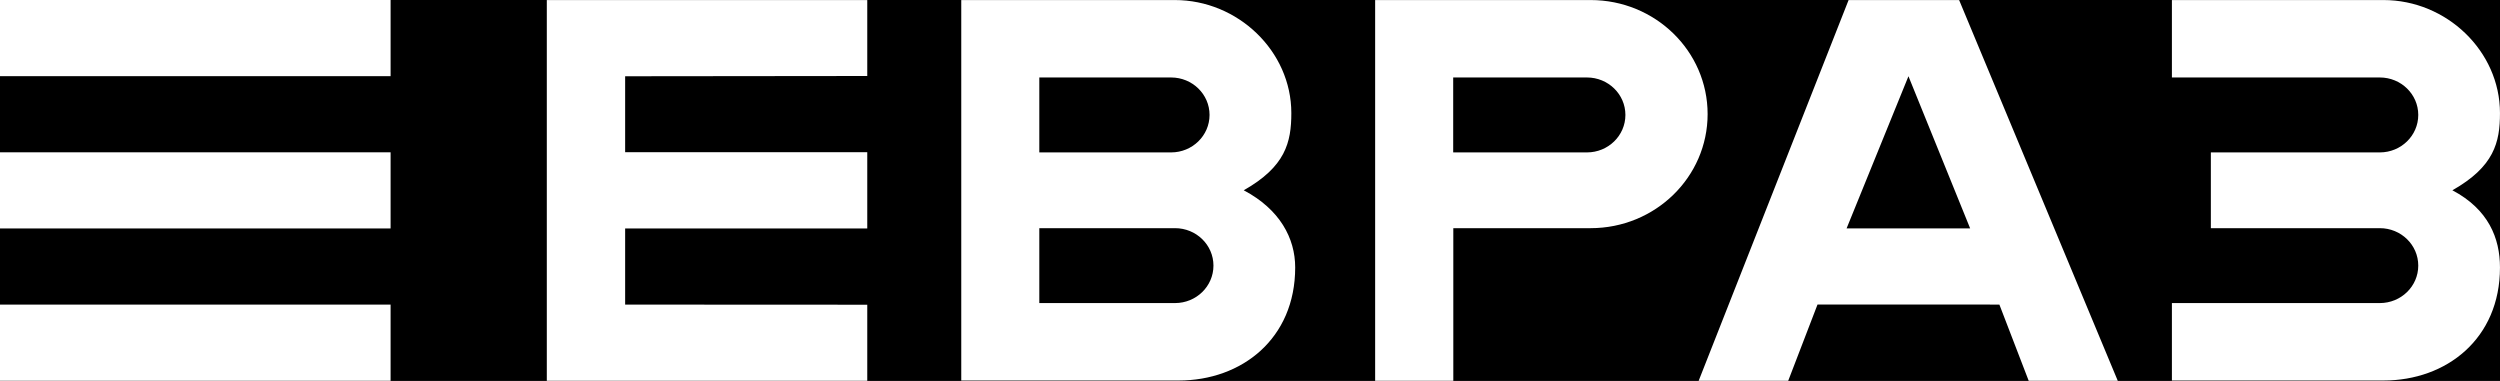
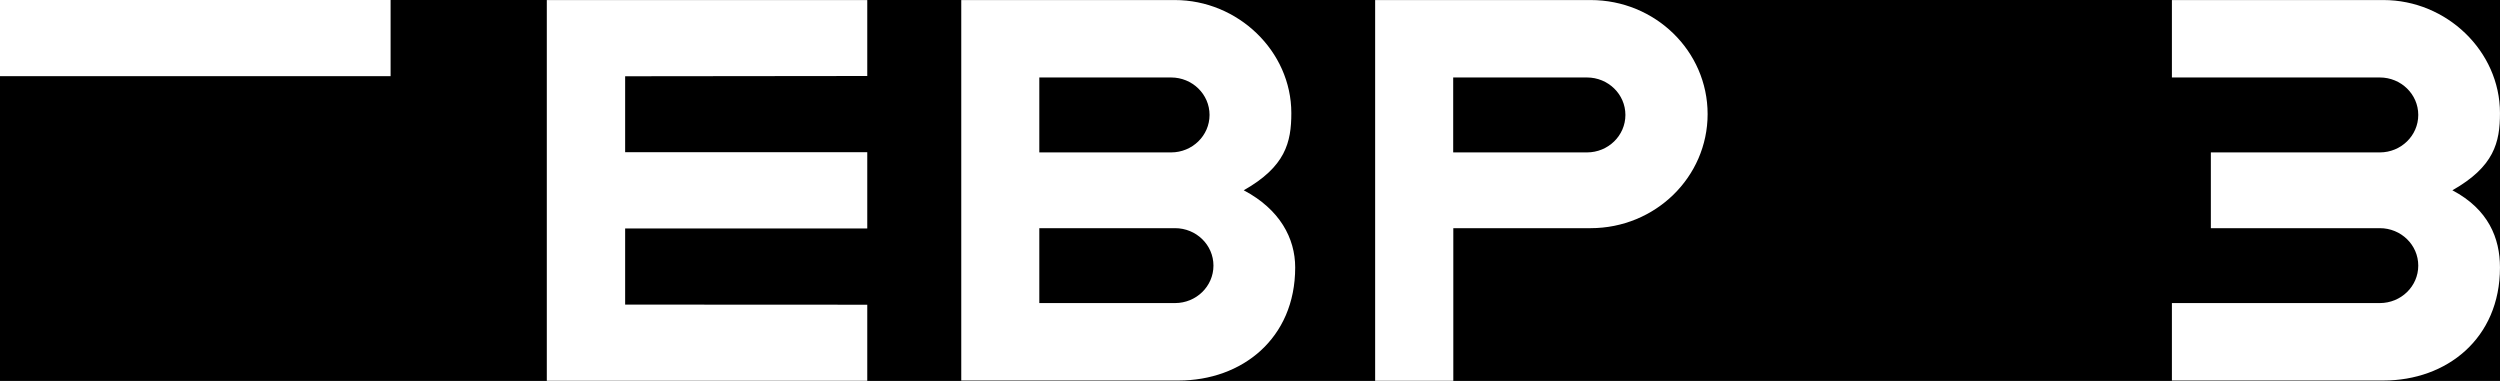
<svg xmlns="http://www.w3.org/2000/svg" width="105" height="16" viewBox="0 0 105 16" fill="none">
  <path d="M105 0H0V16H105V0Z" fill="black" />
  <path d="M16.405 0H0V3.199H16.405V0Z" fill="white" />
-   <path d="M16.405 6.397H0V9.595H16.405V6.397Z" fill="white" />
-   <path d="M16.405 12.794H0V15.993H16.405V12.794Z" fill="white" />
-   <path d="M80.155 3.202L82.746 9.592H77.557L80.155 3.202ZM77.641 0.002L71.343 15.995H75.104L76.336 12.789L83.974 12.792L85.206 15.995H88.947L82.283 0.002H77.641Z" fill="white" />
  <path d="M22.966 0.002V15.995H36.425V12.798L26.256 12.793V9.596H36.425V6.391H26.256V3.203L36.425 3.192V0.002H22.966Z" fill="white" />
  <path d="M91.22 15.982H100.106C102.755 15.982 104.999 14.226 104.999 11.235C104.999 10.002 104.514 8.792 103 7.992C104.753 6.998 104.999 5.982 104.999 4.749C104.999 2.147 102.755 0.002 100.106 0.002H91.22V3.254H99.953C100.844 3.254 101.567 3.959 101.567 4.827C101.567 5.696 100.844 6.401 99.953 6.401H92.856V9.583H99.953C100.844 9.583 101.567 10.287 101.567 11.156C101.567 12.025 100.844 12.729 99.953 12.729H91.22V15.982Z" fill="white" />
  <path d="M66.806 0.002H57.756V15.995H61.039V9.583H66.806C69.52 9.583 71.72 7.438 71.72 4.792C71.72 2.147 69.52 0.002 66.806 0.002ZM66.653 6.401H61.034V3.254H66.653C67.544 3.254 68.267 3.959 68.267 4.827C68.267 5.696 67.544 6.401 66.653 6.401Z" fill="white" />
  <path d="M52.237 7.992C53.989 6.998 54.236 5.982 54.236 4.749C54.236 2.147 51.991 0.002 49.342 0.002C49.341 0.002 49.341 0.002 49.34 0.002H40.373V15.982H49.504C52.154 15.982 54.398 14.226 54.398 11.235C54.398 10.002 53.751 8.793 52.237 7.992ZM43.651 3.254H49.187C50.078 3.254 50.801 3.959 50.801 4.827C50.801 5.696 50.078 6.401 49.187 6.401H43.651V3.254ZM49.351 12.729H43.651V9.583H49.351C50.243 9.583 50.965 10.287 50.965 11.156C50.965 12.025 50.243 12.729 49.351 12.729Z" fill="white" />
</svg>